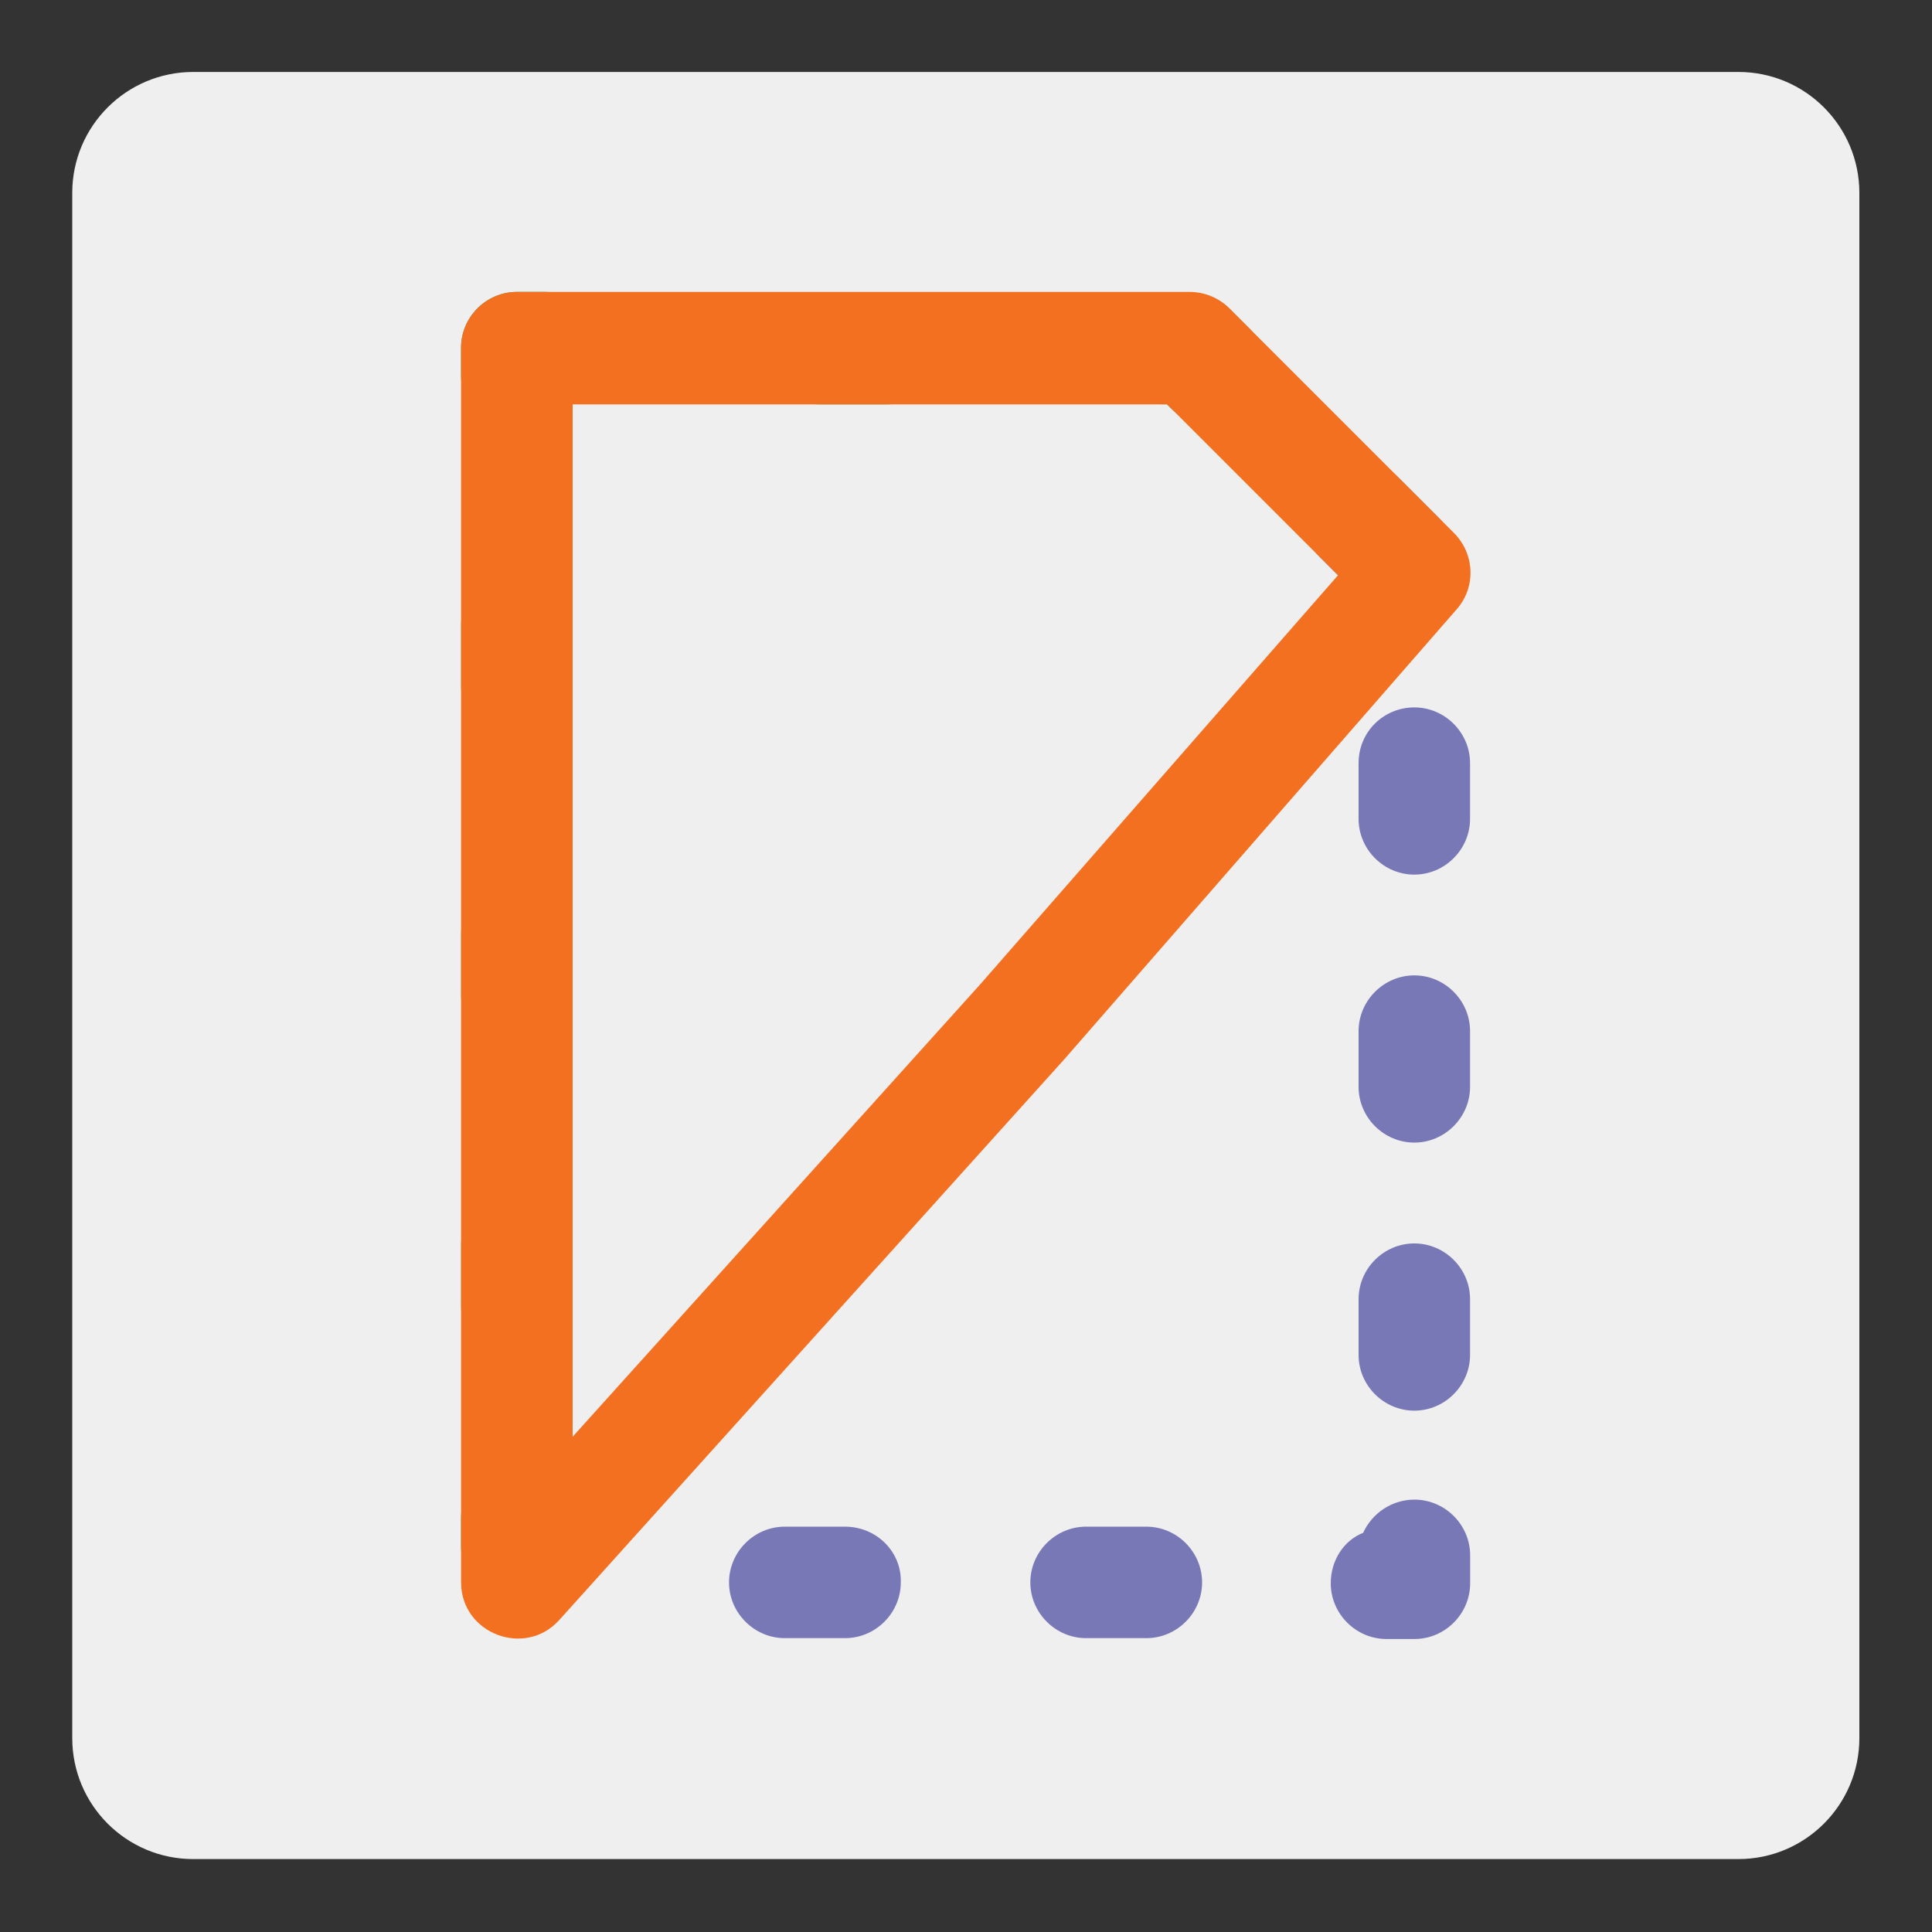
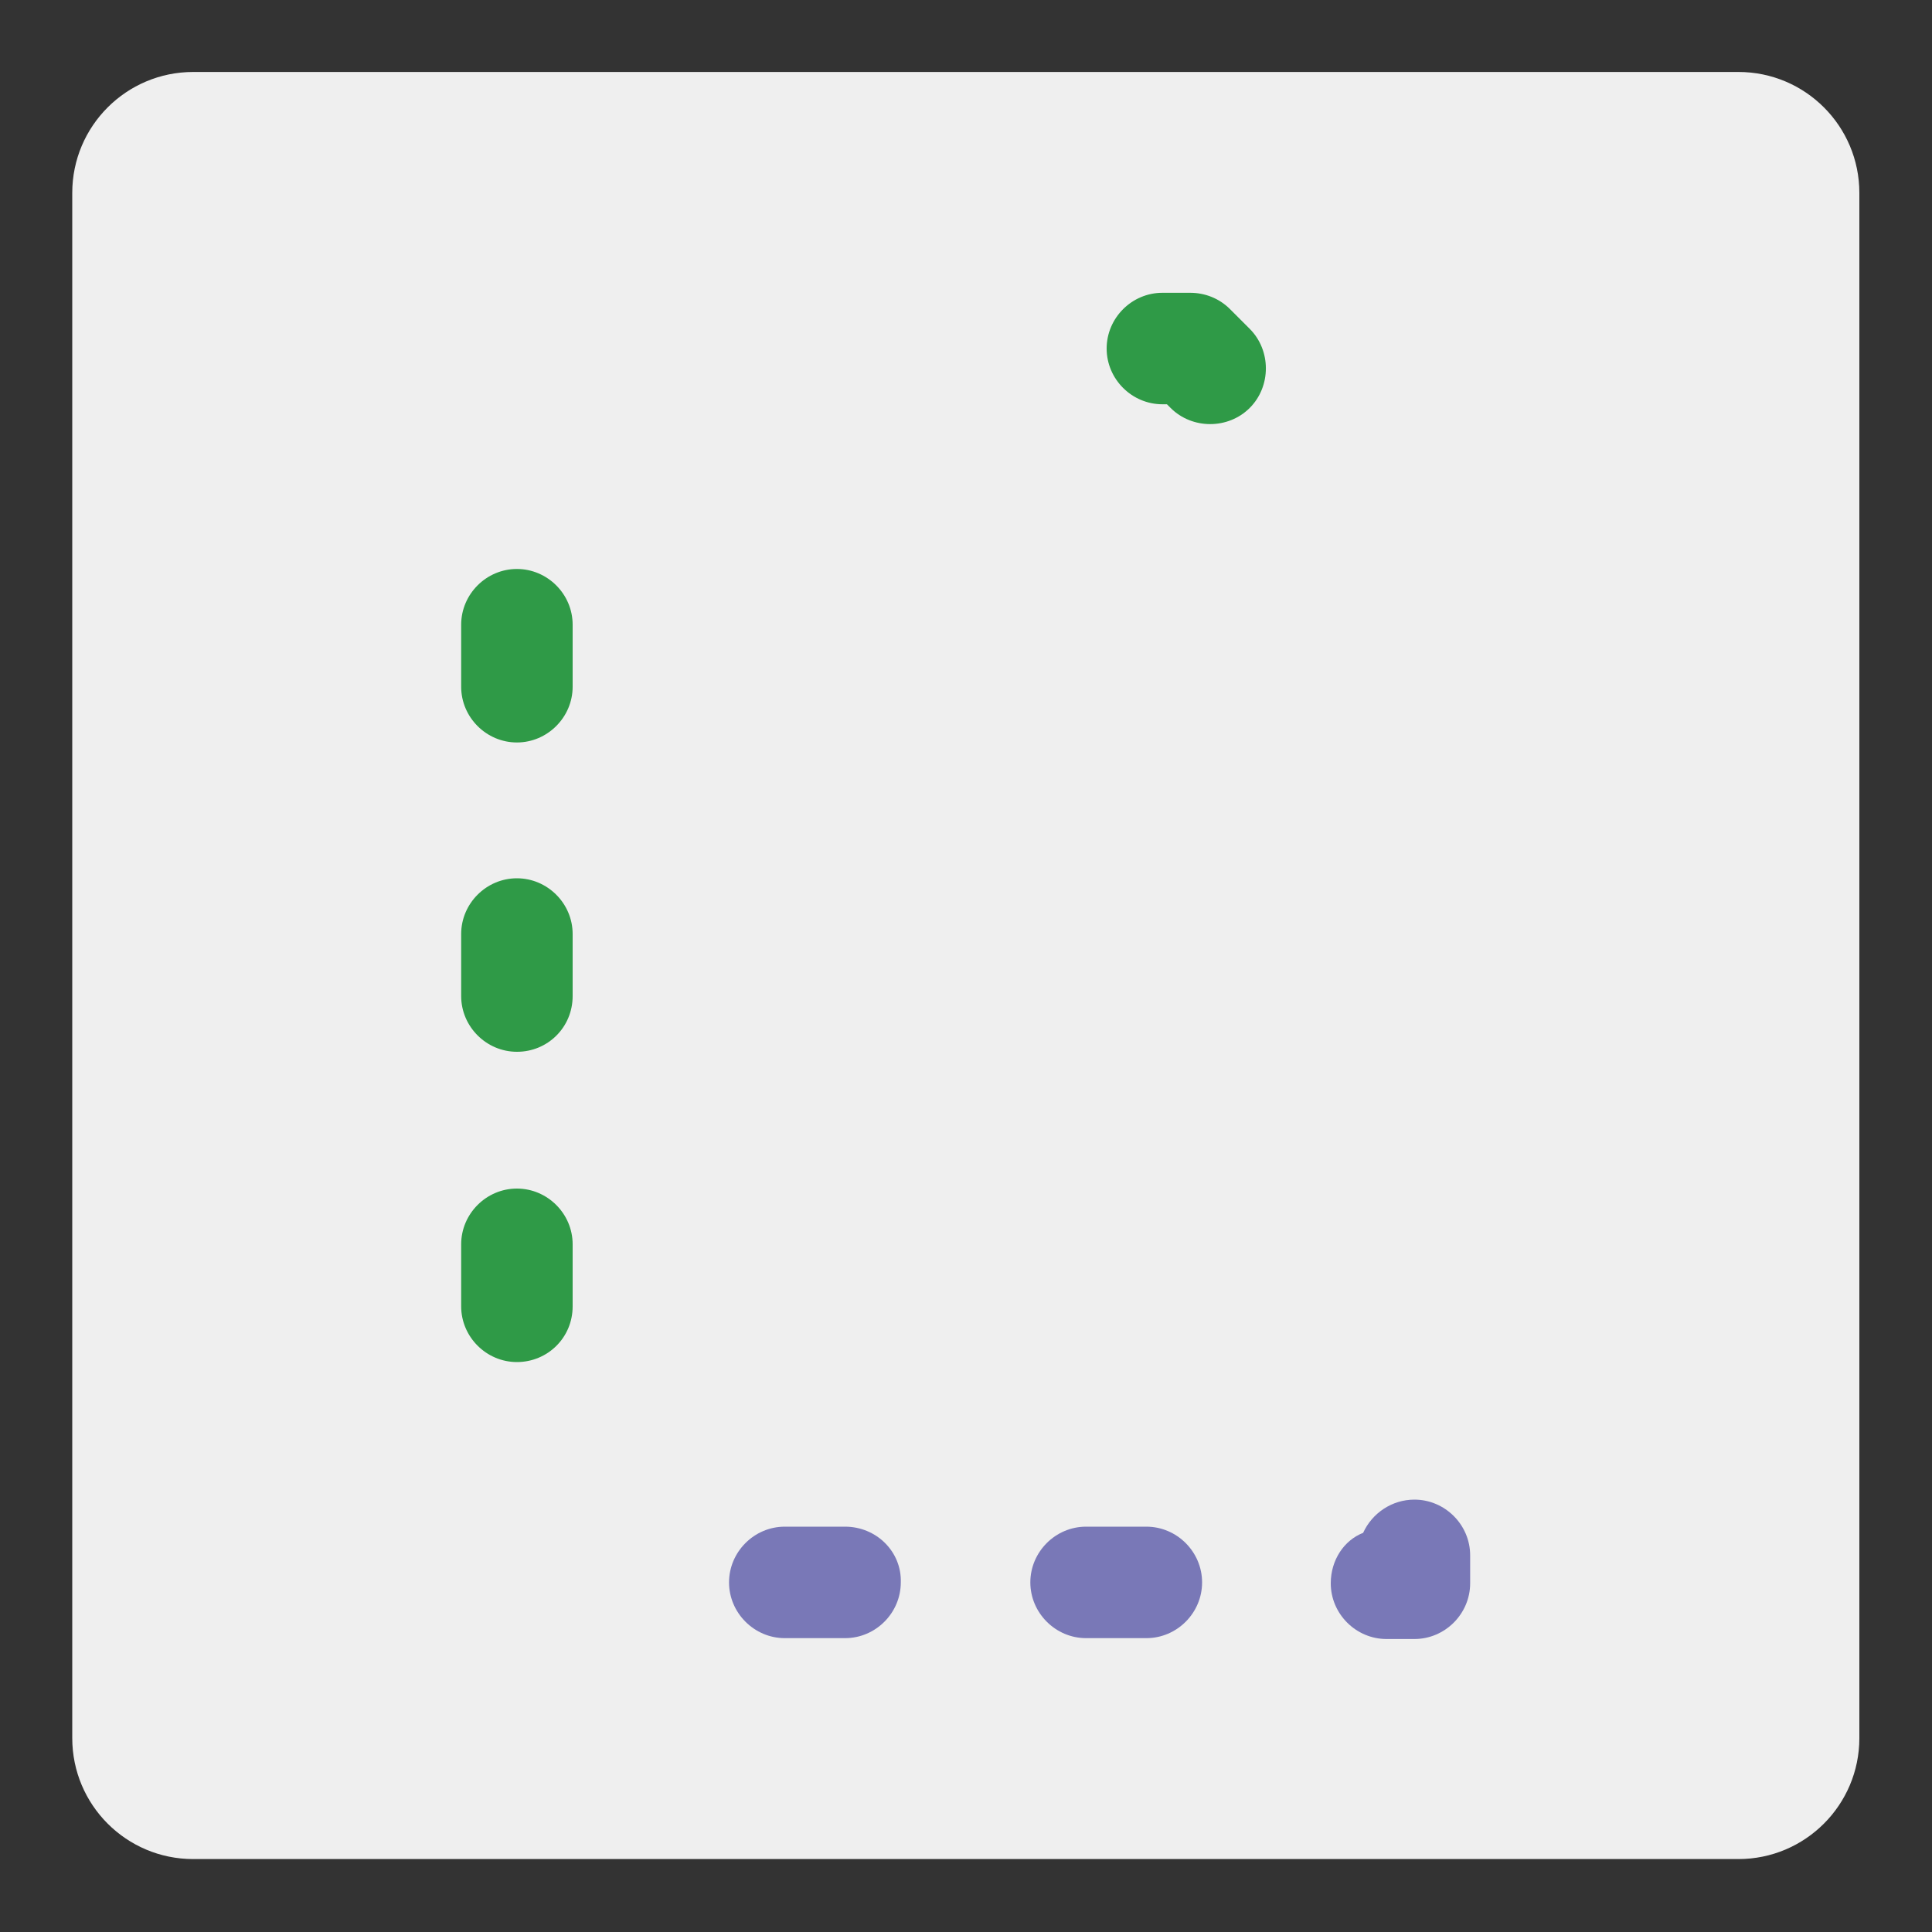
<svg xmlns="http://www.w3.org/2000/svg" version="1.1" id="Layer_2_1_" x="0px" y="0px" viewBox="0 0 200 200" style="enable-background:new 0 0 200 200;" xml:space="preserve">
  <rect x="0" y="0" width="200" height="200" fill="#333333" stroke="none" />
  <style type="text/css">
	.st0{fill:#EFEFEF;}
	.st1{fill:#7978B7;}
	.st2{fill:#2F9A47;}
	.st3{fill:#F37021;}
</style>
  <g>
    <path class="st0" d="M179.96,192.45H20c-6.92,0-12.52-5.61-12.52-12.52V19.97c0-6.92,5.61-12.52,12.52-12.52h159.96   c6.92,0,12.52,5.61,12.52,12.52v159.96C192.48,186.84,186.87,192.45,179.96,192.45z" />
    <g>
      <path class="st1" d="M137.76,163.9c0,3.17,2.61,5.77,5.77,5.77h2.89c3.17,0,5.77-2.61,5.77-5.77v-2.89c0-3.17-2.61-5.77-5.77-5.77    c-2.33,0-4.38,1.4-5.31,3.44C139.15,159.44,137.76,161.48,137.76,163.9z" />
      <path class="st1" d="M118.67,158.04h-6.24c-3.17,0-5.77,2.61-5.77,5.77s2.61,5.77,5.77,5.77h6.24c3.17,0,5.77-2.61,5.77-5.77    C124.44,160.65,121.84,158.04,118.67,158.04z M87.48,158.04h-6.24c-3.17,0-5.77,2.61-5.77,5.77s2.61,5.77,5.77,5.77h6.24    c3.17,0,5.77-2.61,5.77-5.77C93.35,160.65,90.74,158.04,87.48,158.04z" />
-       <path class="st2" d="M53.5,151.43c-3.17,0-5.77,2.61-5.77,5.77v2.89c0,3.17,2.61,5.77,5.77,5.77h2.89c3.17,0,5.77-2.61,5.77-5.77    c0-2.33-1.4-4.38-3.44-5.31C57.88,152.83,55.83,151.43,53.5,151.43z" />
      <path class="st2" d="M59.28,135.23v-6.42c0-3.17-2.61-5.77-5.77-5.77c-3.17,0-5.77,2.61-5.77,5.77v6.42    c0,3.17,2.61,5.77,5.77,5.77C56.67,141,59.28,138.49,59.28,135.23z M59.28,103.11v-6.42c0-3.17-2.61-5.77-5.77-5.77    c-3.17,0-5.77,2.61-5.77,5.77v6.42c0,3.17,2.61,5.77,5.77,5.77C56.67,108.89,59.28,106.37,59.28,103.11z M59.28,71.09v-6.42    c0-3.17-2.61-5.77-5.77-5.77c-3.17,0-5.77,2.61-5.77,5.77v6.42c0,3.17,2.61,5.77,5.77,5.77C56.67,76.86,59.28,74.25,59.28,71.09z" />
-       <path class="st2" d="M62.16,35.99c0-3.17-2.61-5.77-5.77-5.77H53.5c-3.17,0-5.77,2.61-5.77,5.77v2.89c0,3.17,2.61,5.77,5.77,5.77    c2.33,0,4.38-1.4,5.31-3.44C60.77,40.37,62.16,38.41,62.16,35.99z" />
-       <path class="st2" d="M84.78,41.86h7.08c3.17,0,5.77-2.61,5.77-5.77c0-3.17-2.61-5.77-5.77-5.77h-7.08c-3.17,0-5.77,2.61-5.77,5.77    C79.01,39.25,81.62,41.86,84.78,41.86z" />
      <path class="st2" d="M121.18,42.23c2.23,2.23,5.96,2.23,8.19,0c2.23-2.23,2.23-5.96,0-8.19l-2.05-2.05    c-1.12-1.12-2.61-1.68-4.1-1.68h-2.89c-3.17,0-5.77,2.61-5.77,5.77c0,3.17,2.61,5.77,5.77,5.77h0.47L121.18,42.23z" />
-       <path class="st1" d="M136.64,57.68l4.1,4.1c2.23,2.23,5.96,2.23,8.19,0c2.23-2.23,2.23-5.96,0-8.19l-4.1-4.1    c-2.23-2.23-5.96-2.23-8.19,0C134.4,51.72,134.4,55.45,136.64,57.68z M140.64,79v5.77c0,3.17,2.61,5.77,5.77,5.77    s5.77-2.61,5.77-5.77V79c0-3.17-2.61-5.77-5.77-5.77S140.64,75.74,140.64,79z M140.64,106.74v5.77c0,3.17,2.61,5.77,5.77,5.77    s5.77-2.61,5.77-5.77v-5.77c0-3.17-2.61-5.77-5.77-5.77S140.64,103.58,140.64,106.74z M140.64,134.49v5.77    c0,3.17,2.61,5.77,5.77,5.77s5.77-2.61,5.77-5.77v-5.77c0-3.17-2.61-5.77-5.77-5.77S140.64,131.32,140.64,134.49z" />
-       <path class="st3" d="M59.28,148.73V41.86h61.54l17.69,17.69l-37.05,42.36L59.28,148.73z M150.79,63.08    c2.05-2.33,1.86-5.77-0.28-7.91L127.24,31.9c-1.12-1.12-2.61-1.68-4.1-1.68H53.5c-3.17,0-5.77,2.61-5.77,5.77v127.82    c0,5.31,6.61,7.82,10.15,3.91l52.32-58.09L150.79,63.08z" />
    </g>
  </g>
</svg>